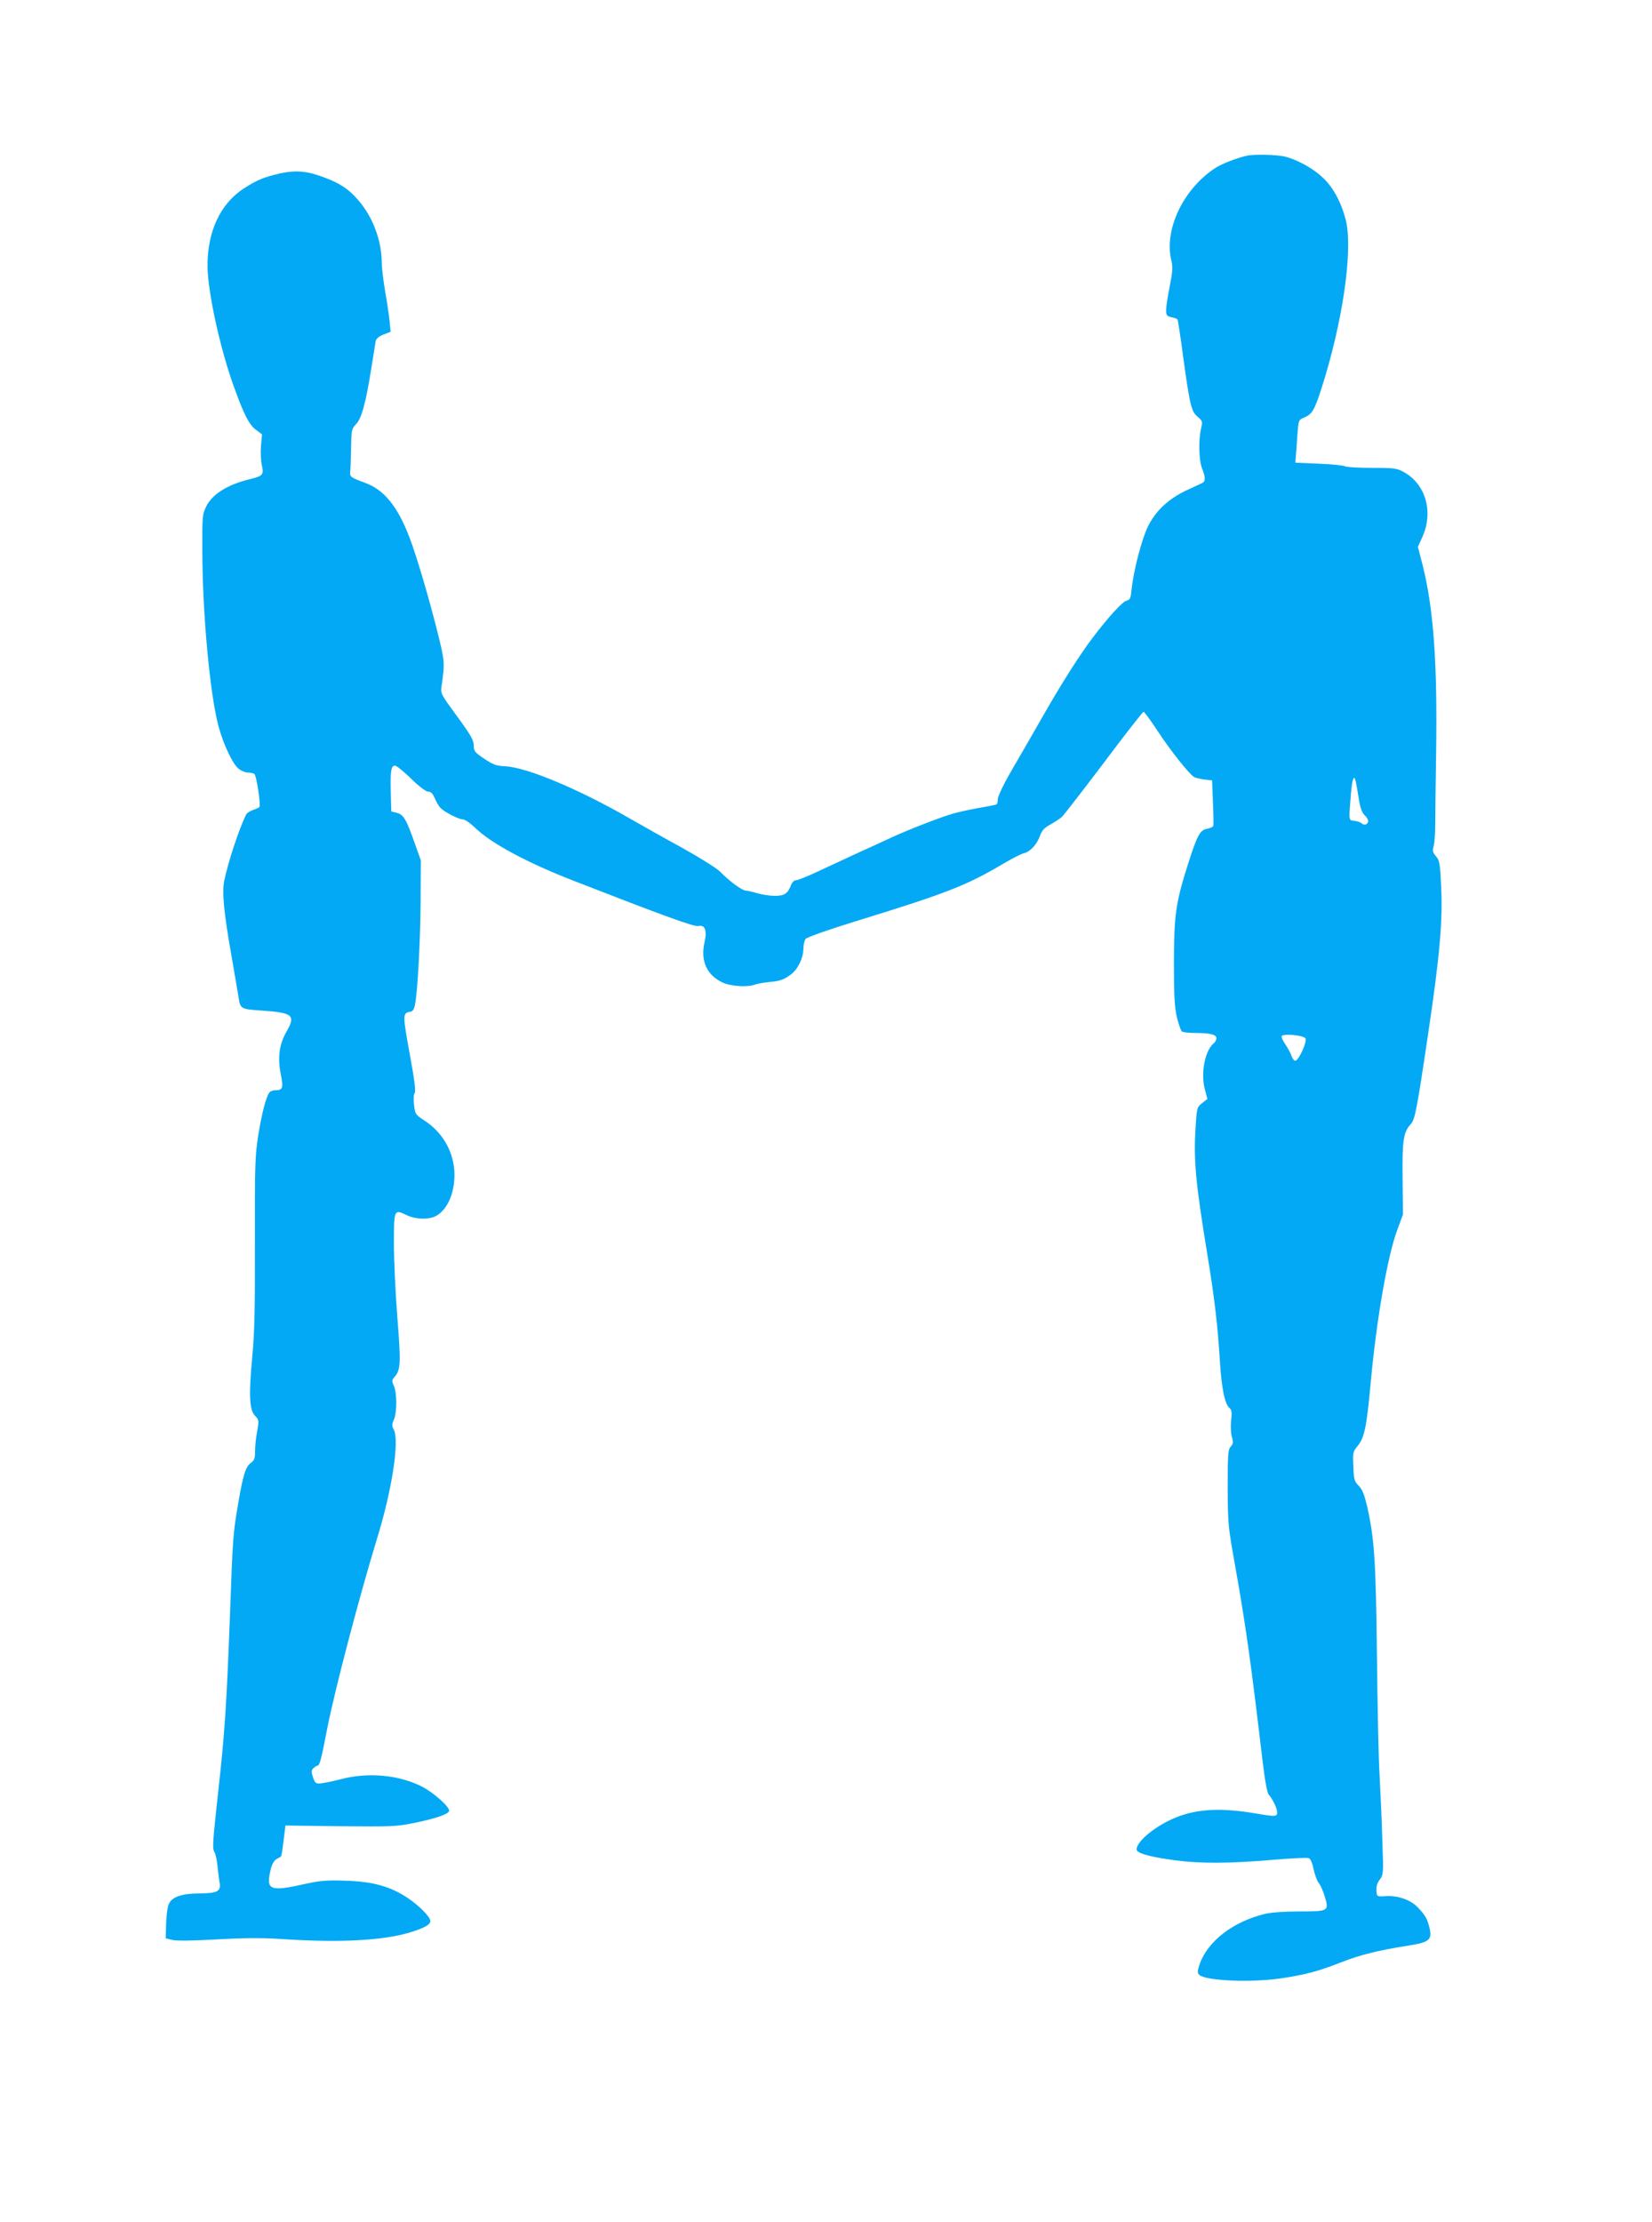
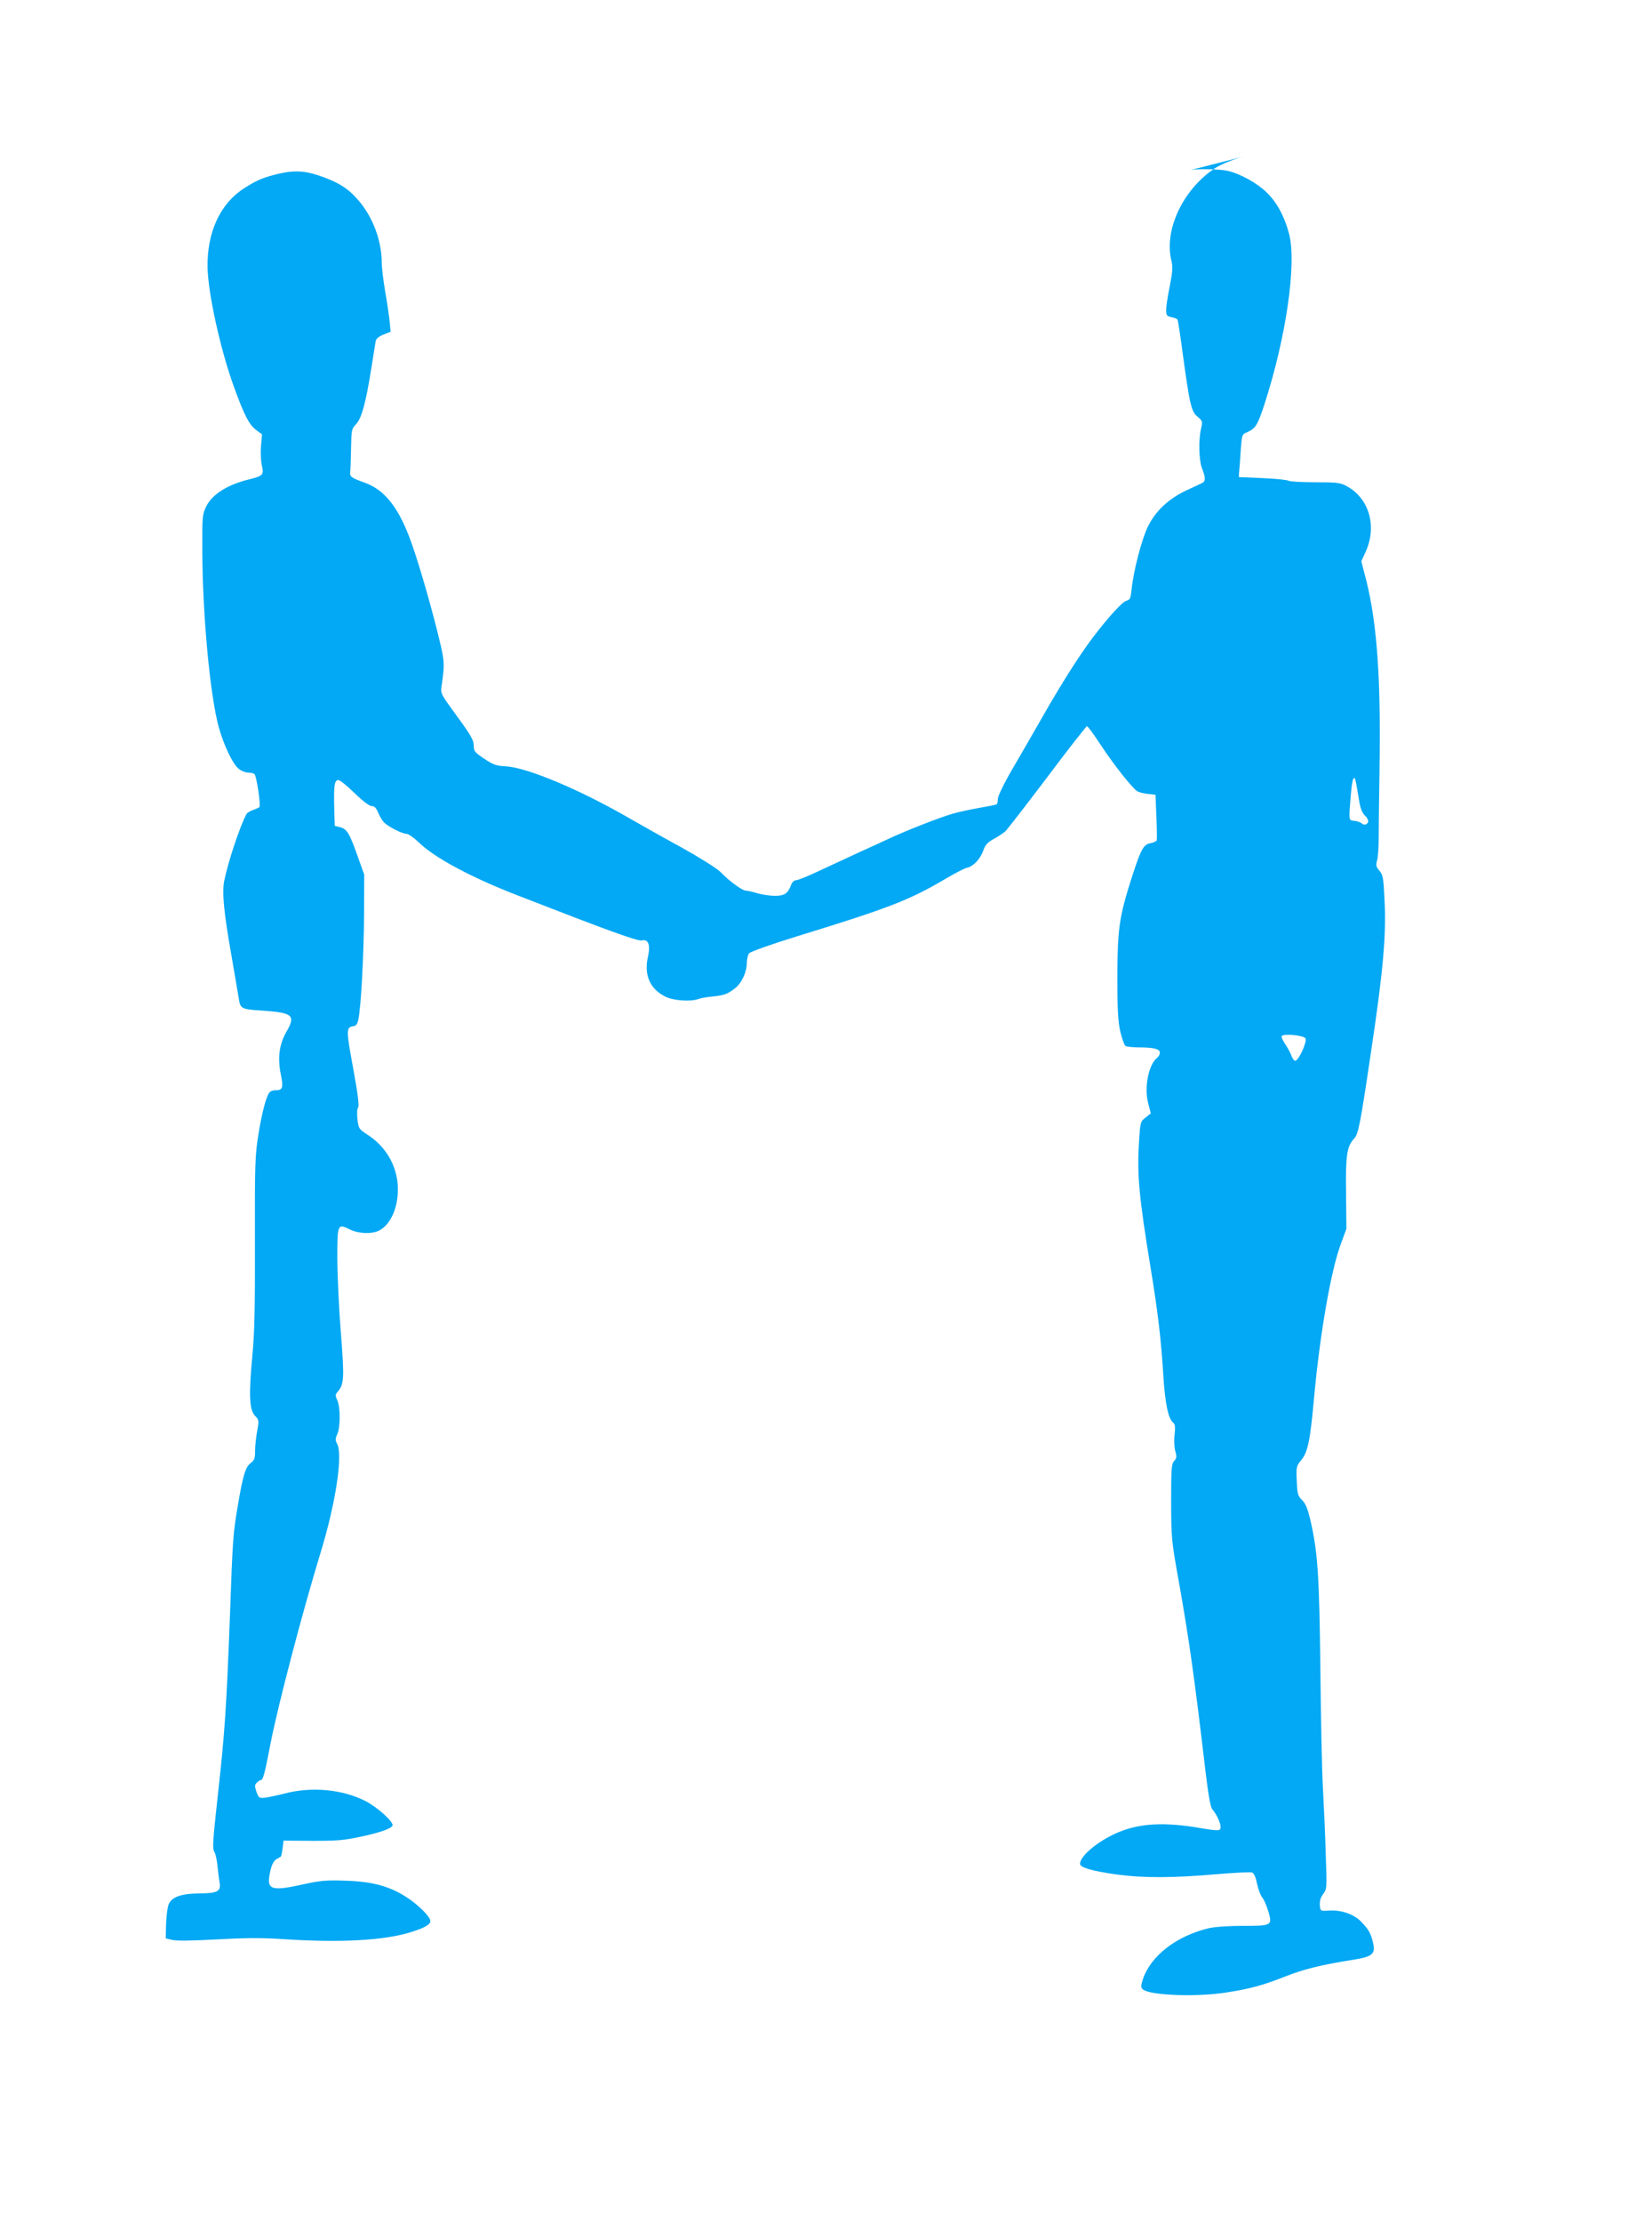
<svg xmlns="http://www.w3.org/2000/svg" version="1.0" width="952pt" height="1280pt" viewBox="0 0 952 1280" preserveAspectRatio="xMidYMid meet">
  <g transform="translate(0,1280) scale(0.1,-0.1)" fill="#03a9f4" stroke="none">
-     <path d="M7185 11903 c-62 -14 -146 -47 -185 -73 -184 -122 -294 -357 -249 -534 8 -34 6 -62 -10 -145 -12 -57 -21 -119 -21 -137 0 -30 4 -35 30 -41 17 -3 33 -9 36 -14 2 -4 16 -90 29 -191 41 -300 50 -339 86 -368 29 -25 30 -27 20 -70 -15 -66 -12 -179 5 -225 21 -54 22 -76 4 -86 -8 -4 -50 -24 -92 -43 -104 -49 -178 -118 -223 -209 -36 -74 -83 -255 -94 -362 -5 -51 -9 -60 -29 -65 -24 -5 -108 -98 -198 -217 -76 -101 -177 -260 -287 -453 -52 -91 -131 -228 -176 -305 -46 -79 -81 -152 -81 -167 0 -15 -3 -29 -7 -31 -5 -3 -51 -12 -103 -21 -52 -9 -120 -24 -150 -33 -73 -21 -255 -92 -355 -138 -44 -20 -129 -60 -190 -87 -60 -28 -161 -75 -224 -104 -63 -30 -122 -54 -133 -54 -11 0 -23 -11 -29 -27 -19 -50 -38 -63 -94 -63 -28 0 -74 7 -101 15 -27 8 -57 15 -66 15 -21 0 -97 56 -148 109 -20 20 -119 82 -225 141 -105 57 -239 133 -300 168 -288 166 -589 292 -712 298 -54 3 -71 9 -123 44 -55 37 -60 44 -60 77 0 29 -17 59 -96 167 -95 130 -96 131 -89 176 19 133 18 141 -24 310 -51 203 -121 440 -162 546 -68 178 -146 273 -255 313 -81 29 -89 35 -86 62 2 13 4 74 5 136 2 106 3 113 29 140 32 33 57 126 88 323 12 74 23 144 25 156 3 13 19 27 45 37 l41 16 -6 63 c-4 35 -15 112 -26 173 -10 60 -19 132 -19 160 0 129 -52 267 -137 364 -54 62 -102 94 -192 128 -102 39 -165 44 -258 24 -94 -22 -130 -37 -204 -84 -140 -89 -216 -253 -213 -457 3 -150 74 -473 151 -685 59 -164 88 -220 127 -250 l36 -27 -6 -67 c-3 -36 -1 -86 5 -111 12 -55 7 -61 -69 -80 -128 -31 -217 -86 -252 -158 -22 -45 -23 -57 -22 -257 1 -369 45 -835 95 -1015 29 -104 81 -212 114 -238 15 -12 39 -22 54 -22 14 0 31 -4 37 -8 12 -8 38 -181 29 -191 -4 -3 -20 -11 -38 -17 -17 -6 -34 -17 -38 -25 -40 -78 -107 -282 -127 -384 -13 -66 -2 -183 42 -430 19 -110 37 -218 41 -240 10 -66 12 -68 135 -76 178 -12 196 -27 140 -123 -41 -72 -51 -149 -32 -243 16 -81 12 -93 -34 -93 -12 0 -26 -6 -31 -12 -19 -24 -43 -114 -64 -243 -19 -121 -21 -165 -20 -617 1 -380 -2 -526 -15 -660 -21 -224 -17 -308 15 -342 24 -25 24 -28 13 -90 -7 -35 -12 -86 -12 -114 0 -42 -4 -53 -25 -69 -30 -21 -46 -75 -74 -243 -28 -164 -30 -190 -46 -640 -20 -522 -29 -667 -70 -1033 -28 -256 -32 -305 -20 -323 7 -11 15 -47 18 -80 3 -32 9 -75 12 -95 10 -53 -10 -64 -114 -65 -112 -1 -166 -22 -181 -69 -6 -19 -12 -69 -13 -112 l-2 -78 38 -9 c24 -6 114 -5 255 3 162 9 258 10 377 2 331 -22 584 -9 740 39 81 25 115 44 115 65 0 24 -67 91 -134 135 -97 64 -197 92 -351 97 -110 4 -146 1 -230 -17 -213 -48 -235 -39 -204 86 7 28 20 49 33 56 11 6 23 12 25 15 3 2 10 43 15 91 l11 87 315 -4 c291 -3 324 -2 423 18 123 25 198 50 205 69 7 21 -90 108 -158 142 -133 67 -309 83 -465 42 -44 -11 -95 -22 -114 -24 -31 -3 -35 0 -47 34 -11 32 -11 40 2 53 9 8 19 15 24 15 12 0 23 42 55 210 44 225 184 758 290 1105 85 277 128 559 94 621 -11 21 -11 30 1 57 18 41 18 153 0 194 -13 29 -12 34 3 51 36 40 38 79 17 342 -11 139 -20 331 -20 427 0 197 1 199 73 164 51 -25 126 -27 168 -6 71 37 115 146 107 264 -9 119 -73 224 -177 290 -46 30 -49 34 -55 87 -4 34 -2 61 4 69 7 8 -2 78 -29 226 -41 222 -41 235 2 241 15 2 23 13 28 38 16 74 32 385 33 605 l1 230 -34 95 c-49 140 -65 168 -104 178 l-32 8 -3 110 c-3 124 2 154 24 154 9 0 51 -34 93 -75 48 -47 86 -75 99 -75 16 0 26 -11 37 -37 9 -21 23 -46 33 -56 22 -24 105 -67 131 -67 10 0 41 -21 68 -47 90 -89 300 -202 568 -306 521 -203 697 -267 720 -261 37 9 51 -25 35 -94 -24 -106 12 -187 103 -231 46 -22 145 -29 189 -12 13 5 48 11 79 14 68 7 85 13 128 45 40 30 70 93 71 148 0 22 6 47 13 56 7 9 128 52 277 98 534 164 649 209 860 334 51 30 105 58 120 61 36 8 76 51 93 100 11 31 24 46 59 65 26 14 55 34 67 44 11 10 120 151 242 312 121 162 225 294 229 294 5 0 42 -51 82 -112 73 -111 178 -243 208 -263 8 -5 35 -12 60 -15 l45 -5 5 -125 c3 -69 4 -130 2 -137 -2 -6 -18 -14 -37 -17 -40 -8 -55 -36 -108 -201 -71 -223 -81 -292 -82 -565 0 -197 4 -260 17 -319 10 -41 23 -78 30 -83 7 -4 41 -8 74 -8 88 0 124 -9 124 -30 0 -10 -7 -24 -17 -31 -49 -41 -74 -171 -50 -262 l15 -57 -30 -24 c-30 -23 -31 -26 -38 -142 -12 -186 0 -316 66 -719 43 -260 62 -425 74 -625 10 -159 28 -248 56 -271 12 -10 14 -24 9 -70 -4 -31 -2 -73 4 -95 9 -32 8 -41 -7 -57 -15 -17 -17 -44 -17 -236 1 -210 2 -223 44 -456 60 -337 92 -566 155 -1103 16 -132 28 -198 38 -210 23 -26 48 -78 48 -102 0 -24 -9 -25 -121 -6 -199 34 -337 27 -458 -21 -117 -46 -231 -138 -231 -186 0 -21 71 -42 218 -62 148 -20 322 -19 563 2 107 9 203 14 211 10 10 -3 21 -28 28 -64 7 -32 20 -67 29 -78 10 -11 25 -46 35 -78 26 -86 23 -87 -148 -87 -84 0 -163 -6 -196 -14 -185 -45 -331 -158 -377 -291 -13 -40 -13 -49 -2 -60 36 -35 300 -46 474 -20 140 21 214 41 344 92 112 44 209 68 391 97 115 18 133 33 119 97 -13 56 -25 77 -68 122 -42 44 -115 70 -188 65 -48 -3 -48 -3 -51 31 -2 23 4 44 19 64 22 30 22 34 15 231 -3 111 -11 280 -16 376 -6 96 -12 407 -15 690 -6 540 -15 671 -57 855 -16 67 -27 96 -48 117 -25 25 -28 35 -31 111 -4 79 -2 85 23 116 41 48 54 112 77 366 33 360 96 726 153 880 l33 90 -2 207 c-3 219 5 268 47 313 24 26 35 80 100 520 67 446 85 655 75 848 -6 134 -9 151 -30 175 -19 22 -21 31 -13 59 5 18 9 73 9 121 0 48 2 233 5 412 8 512 -14 828 -76 1078 l-29 112 25 55 c67 146 20 309 -110 378 -37 20 -56 22 -181 22 -77 0 -146 4 -154 9 -8 5 -75 12 -150 15 l-136 6 2 30 c2 17 6 72 9 123 7 92 7 93 38 106 47 20 60 41 99 161 125 386 186 808 142 980 -26 100 -70 182 -128 238 -57 56 -153 109 -227 126 -44 10 -176 13 -215 4z m629 -3610 c3 -16 11 -59 17 -98 8 -51 18 -76 35 -93 13 -12 21 -29 18 -37 -7 -17 -25 -20 -39 -6 -6 5 -23 11 -40 13 -34 3 -33 -3 -20 156 8 92 19 116 29 65z m-291 -1474 c11 -18 -39 -129 -59 -129 -6 0 -17 13 -22 30 -6 16 -22 46 -36 66 -14 21 -23 41 -20 46 10 16 126 5 137 -13z" />
+     <path d="M7185 11903 c-62 -14 -146 -47 -185 -73 -184 -122 -294 -357 -249 -534 8 -34 6 -62 -10 -145 -12 -57 -21 -119 -21 -137 0 -30 4 -35 30 -41 17 -3 33 -9 36 -14 2 -4 16 -90 29 -191 41 -300 50 -339 86 -368 29 -25 30 -27 20 -70 -15 -66 -12 -179 5 -225 21 -54 22 -76 4 -86 -8 -4 -50 -24 -92 -43 -104 -49 -178 -118 -223 -209 -36 -74 -83 -255 -94 -362 -5 -51 -9 -60 -29 -65 -24 -5 -108 -98 -198 -217 -76 -101 -177 -260 -287 -453 -52 -91 -131 -228 -176 -305 -46 -79 -81 -152 -81 -167 0 -15 -3 -29 -7 -31 -5 -3 -51 -12 -103 -21 -52 -9 -120 -24 -150 -33 -73 -21 -255 -92 -355 -138 -44 -20 -129 -60 -190 -87 -60 -28 -161 -75 -224 -104 -63 -30 -122 -54 -133 -54 -11 0 -23 -11 -29 -27 -19 -50 -38 -63 -94 -63 -28 0 -74 7 -101 15 -27 8 -57 15 -66 15 -21 0 -97 56 -148 109 -20 20 -119 82 -225 141 -105 57 -239 133 -300 168 -288 166 -589 292 -712 298 -54 3 -71 9 -123 44 -55 37 -60 44 -60 77 0 29 -17 59 -96 167 -95 130 -96 131 -89 176 19 133 18 141 -24 310 -51 203 -121 440 -162 546 -68 178 -146 273 -255 313 -81 29 -89 35 -86 62 2 13 4 74 5 136 2 106 3 113 29 140 32 33 57 126 88 323 12 74 23 144 25 156 3 13 19 27 45 37 l41 16 -6 63 c-4 35 -15 112 -26 173 -10 60 -19 132 -19 160 0 129 -52 267 -137 364 -54 62 -102 94 -192 128 -102 39 -165 44 -258 24 -94 -22 -130 -37 -204 -84 -140 -89 -216 -253 -213 -457 3 -150 74 -473 151 -685 59 -164 88 -220 127 -250 l36 -27 -6 -67 c-3 -36 -1 -86 5 -111 12 -55 7 -61 -69 -80 -128 -31 -217 -86 -252 -158 -22 -45 -23 -57 -22 -257 1 -369 45 -835 95 -1015 29 -104 81 -212 114 -238 15 -12 39 -22 54 -22 14 0 31 -4 37 -8 12 -8 38 -181 29 -191 -4 -3 -20 -11 -38 -17 -17 -6 -34 -17 -38 -25 -40 -78 -107 -282 -127 -384 -13 -66 -2 -183 42 -430 19 -110 37 -218 41 -240 10 -66 12 -68 135 -76 178 -12 196 -27 140 -123 -41 -72 -51 -149 -32 -243 16 -81 12 -93 -34 -93 -12 0 -26 -6 -31 -12 -19 -24 -43 -114 -64 -243 -19 -121 -21 -165 -20 -617 1 -380 -2 -526 -15 -660 -21 -224 -17 -308 15 -342 24 -25 24 -28 13 -90 -7 -35 -12 -86 -12 -114 0 -42 -4 -53 -25 -69 -30 -21 -46 -75 -74 -243 -28 -164 -30 -190 -46 -640 -20 -522 -29 -667 -70 -1033 -28 -256 -32 -305 -20 -323 7 -11 15 -47 18 -80 3 -32 9 -75 12 -95 10 -53 -10 -64 -114 -65 -112 -1 -166 -22 -181 -69 -6 -19 -12 -69 -13 -112 l-2 -78 38 -9 c24 -6 114 -5 255 3 162 9 258 10 377 2 331 -22 584 -9 740 39 81 25 115 44 115 65 0 24 -67 91 -134 135 -97 64 -197 92 -351 97 -110 4 -146 1 -230 -17 -213 -48 -235 -39 -204 86 7 28 20 49 33 56 11 6 23 12 25 15 3 2 10 43 15 91 c291 -3 324 -2 423 18 123 25 198 50 205 69 7 21 -90 108 -158 142 -133 67 -309 83 -465 42 -44 -11 -95 -22 -114 -24 -31 -3 -35 0 -47 34 -11 32 -11 40 2 53 9 8 19 15 24 15 12 0 23 42 55 210 44 225 184 758 290 1105 85 277 128 559 94 621 -11 21 -11 30 1 57 18 41 18 153 0 194 -13 29 -12 34 3 51 36 40 38 79 17 342 -11 139 -20 331 -20 427 0 197 1 199 73 164 51 -25 126 -27 168 -6 71 37 115 146 107 264 -9 119 -73 224 -177 290 -46 30 -49 34 -55 87 -4 34 -2 61 4 69 7 8 -2 78 -29 226 -41 222 -41 235 2 241 15 2 23 13 28 38 16 74 32 385 33 605 l1 230 -34 95 c-49 140 -65 168 -104 178 l-32 8 -3 110 c-3 124 2 154 24 154 9 0 51 -34 93 -75 48 -47 86 -75 99 -75 16 0 26 -11 37 -37 9 -21 23 -46 33 -56 22 -24 105 -67 131 -67 10 0 41 -21 68 -47 90 -89 300 -202 568 -306 521 -203 697 -267 720 -261 37 9 51 -25 35 -94 -24 -106 12 -187 103 -231 46 -22 145 -29 189 -12 13 5 48 11 79 14 68 7 85 13 128 45 40 30 70 93 71 148 0 22 6 47 13 56 7 9 128 52 277 98 534 164 649 209 860 334 51 30 105 58 120 61 36 8 76 51 93 100 11 31 24 46 59 65 26 14 55 34 67 44 11 10 120 151 242 312 121 162 225 294 229 294 5 0 42 -51 82 -112 73 -111 178 -243 208 -263 8 -5 35 -12 60 -15 l45 -5 5 -125 c3 -69 4 -130 2 -137 -2 -6 -18 -14 -37 -17 -40 -8 -55 -36 -108 -201 -71 -223 -81 -292 -82 -565 0 -197 4 -260 17 -319 10 -41 23 -78 30 -83 7 -4 41 -8 74 -8 88 0 124 -9 124 -30 0 -10 -7 -24 -17 -31 -49 -41 -74 -171 -50 -262 l15 -57 -30 -24 c-30 -23 -31 -26 -38 -142 -12 -186 0 -316 66 -719 43 -260 62 -425 74 -625 10 -159 28 -248 56 -271 12 -10 14 -24 9 -70 -4 -31 -2 -73 4 -95 9 -32 8 -41 -7 -57 -15 -17 -17 -44 -17 -236 1 -210 2 -223 44 -456 60 -337 92 -566 155 -1103 16 -132 28 -198 38 -210 23 -26 48 -78 48 -102 0 -24 -9 -25 -121 -6 -199 34 -337 27 -458 -21 -117 -46 -231 -138 -231 -186 0 -21 71 -42 218 -62 148 -20 322 -19 563 2 107 9 203 14 211 10 10 -3 21 -28 28 -64 7 -32 20 -67 29 -78 10 -11 25 -46 35 -78 26 -86 23 -87 -148 -87 -84 0 -163 -6 -196 -14 -185 -45 -331 -158 -377 -291 -13 -40 -13 -49 -2 -60 36 -35 300 -46 474 -20 140 21 214 41 344 92 112 44 209 68 391 97 115 18 133 33 119 97 -13 56 -25 77 -68 122 -42 44 -115 70 -188 65 -48 -3 -48 -3 -51 31 -2 23 4 44 19 64 22 30 22 34 15 231 -3 111 -11 280 -16 376 -6 96 -12 407 -15 690 -6 540 -15 671 -57 855 -16 67 -27 96 -48 117 -25 25 -28 35 -31 111 -4 79 -2 85 23 116 41 48 54 112 77 366 33 360 96 726 153 880 l33 90 -2 207 c-3 219 5 268 47 313 24 26 35 80 100 520 67 446 85 655 75 848 -6 134 -9 151 -30 175 -19 22 -21 31 -13 59 5 18 9 73 9 121 0 48 2 233 5 412 8 512 -14 828 -76 1078 l-29 112 25 55 c67 146 20 309 -110 378 -37 20 -56 22 -181 22 -77 0 -146 4 -154 9 -8 5 -75 12 -150 15 l-136 6 2 30 c2 17 6 72 9 123 7 92 7 93 38 106 47 20 60 41 99 161 125 386 186 808 142 980 -26 100 -70 182 -128 238 -57 56 -153 109 -227 126 -44 10 -176 13 -215 4z m629 -3610 c3 -16 11 -59 17 -98 8 -51 18 -76 35 -93 13 -12 21 -29 18 -37 -7 -17 -25 -20 -39 -6 -6 5 -23 11 -40 13 -34 3 -33 -3 -20 156 8 92 19 116 29 65z m-291 -1474 c11 -18 -39 -129 -59 -129 -6 0 -17 13 -22 30 -6 16 -22 46 -36 66 -14 21 -23 41 -20 46 10 16 126 5 137 -13z" />
  </g>
</svg>